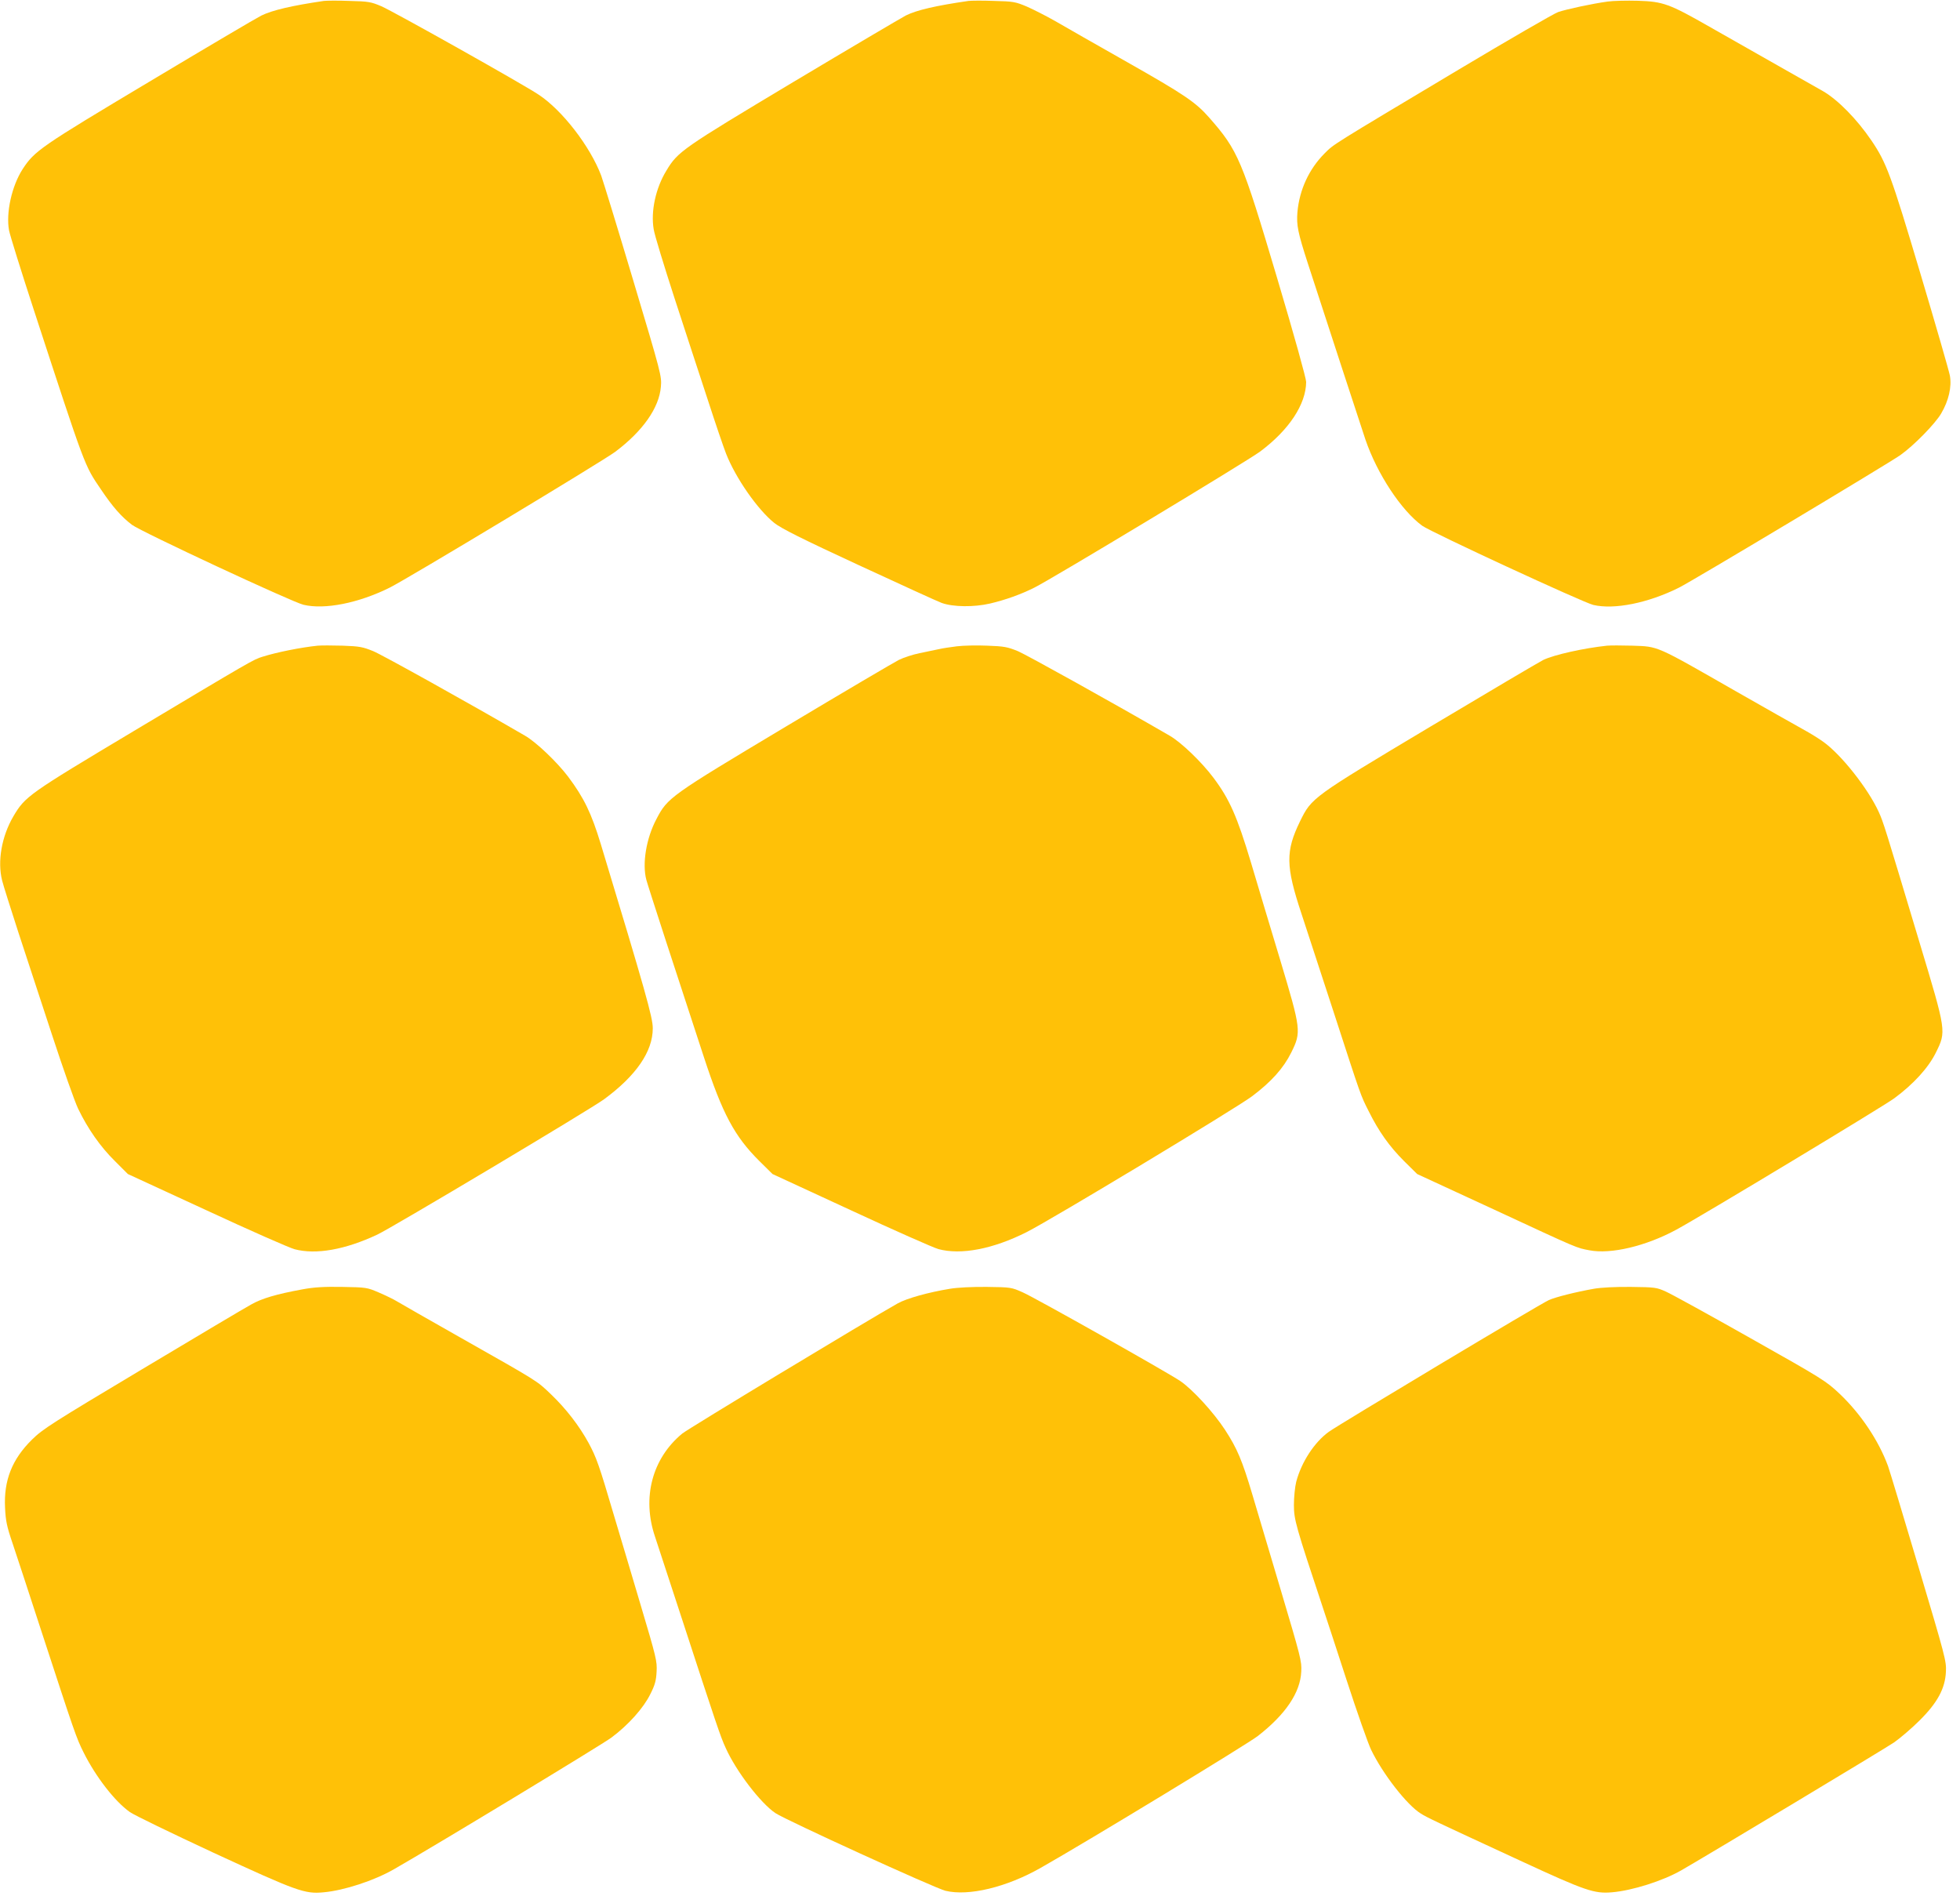
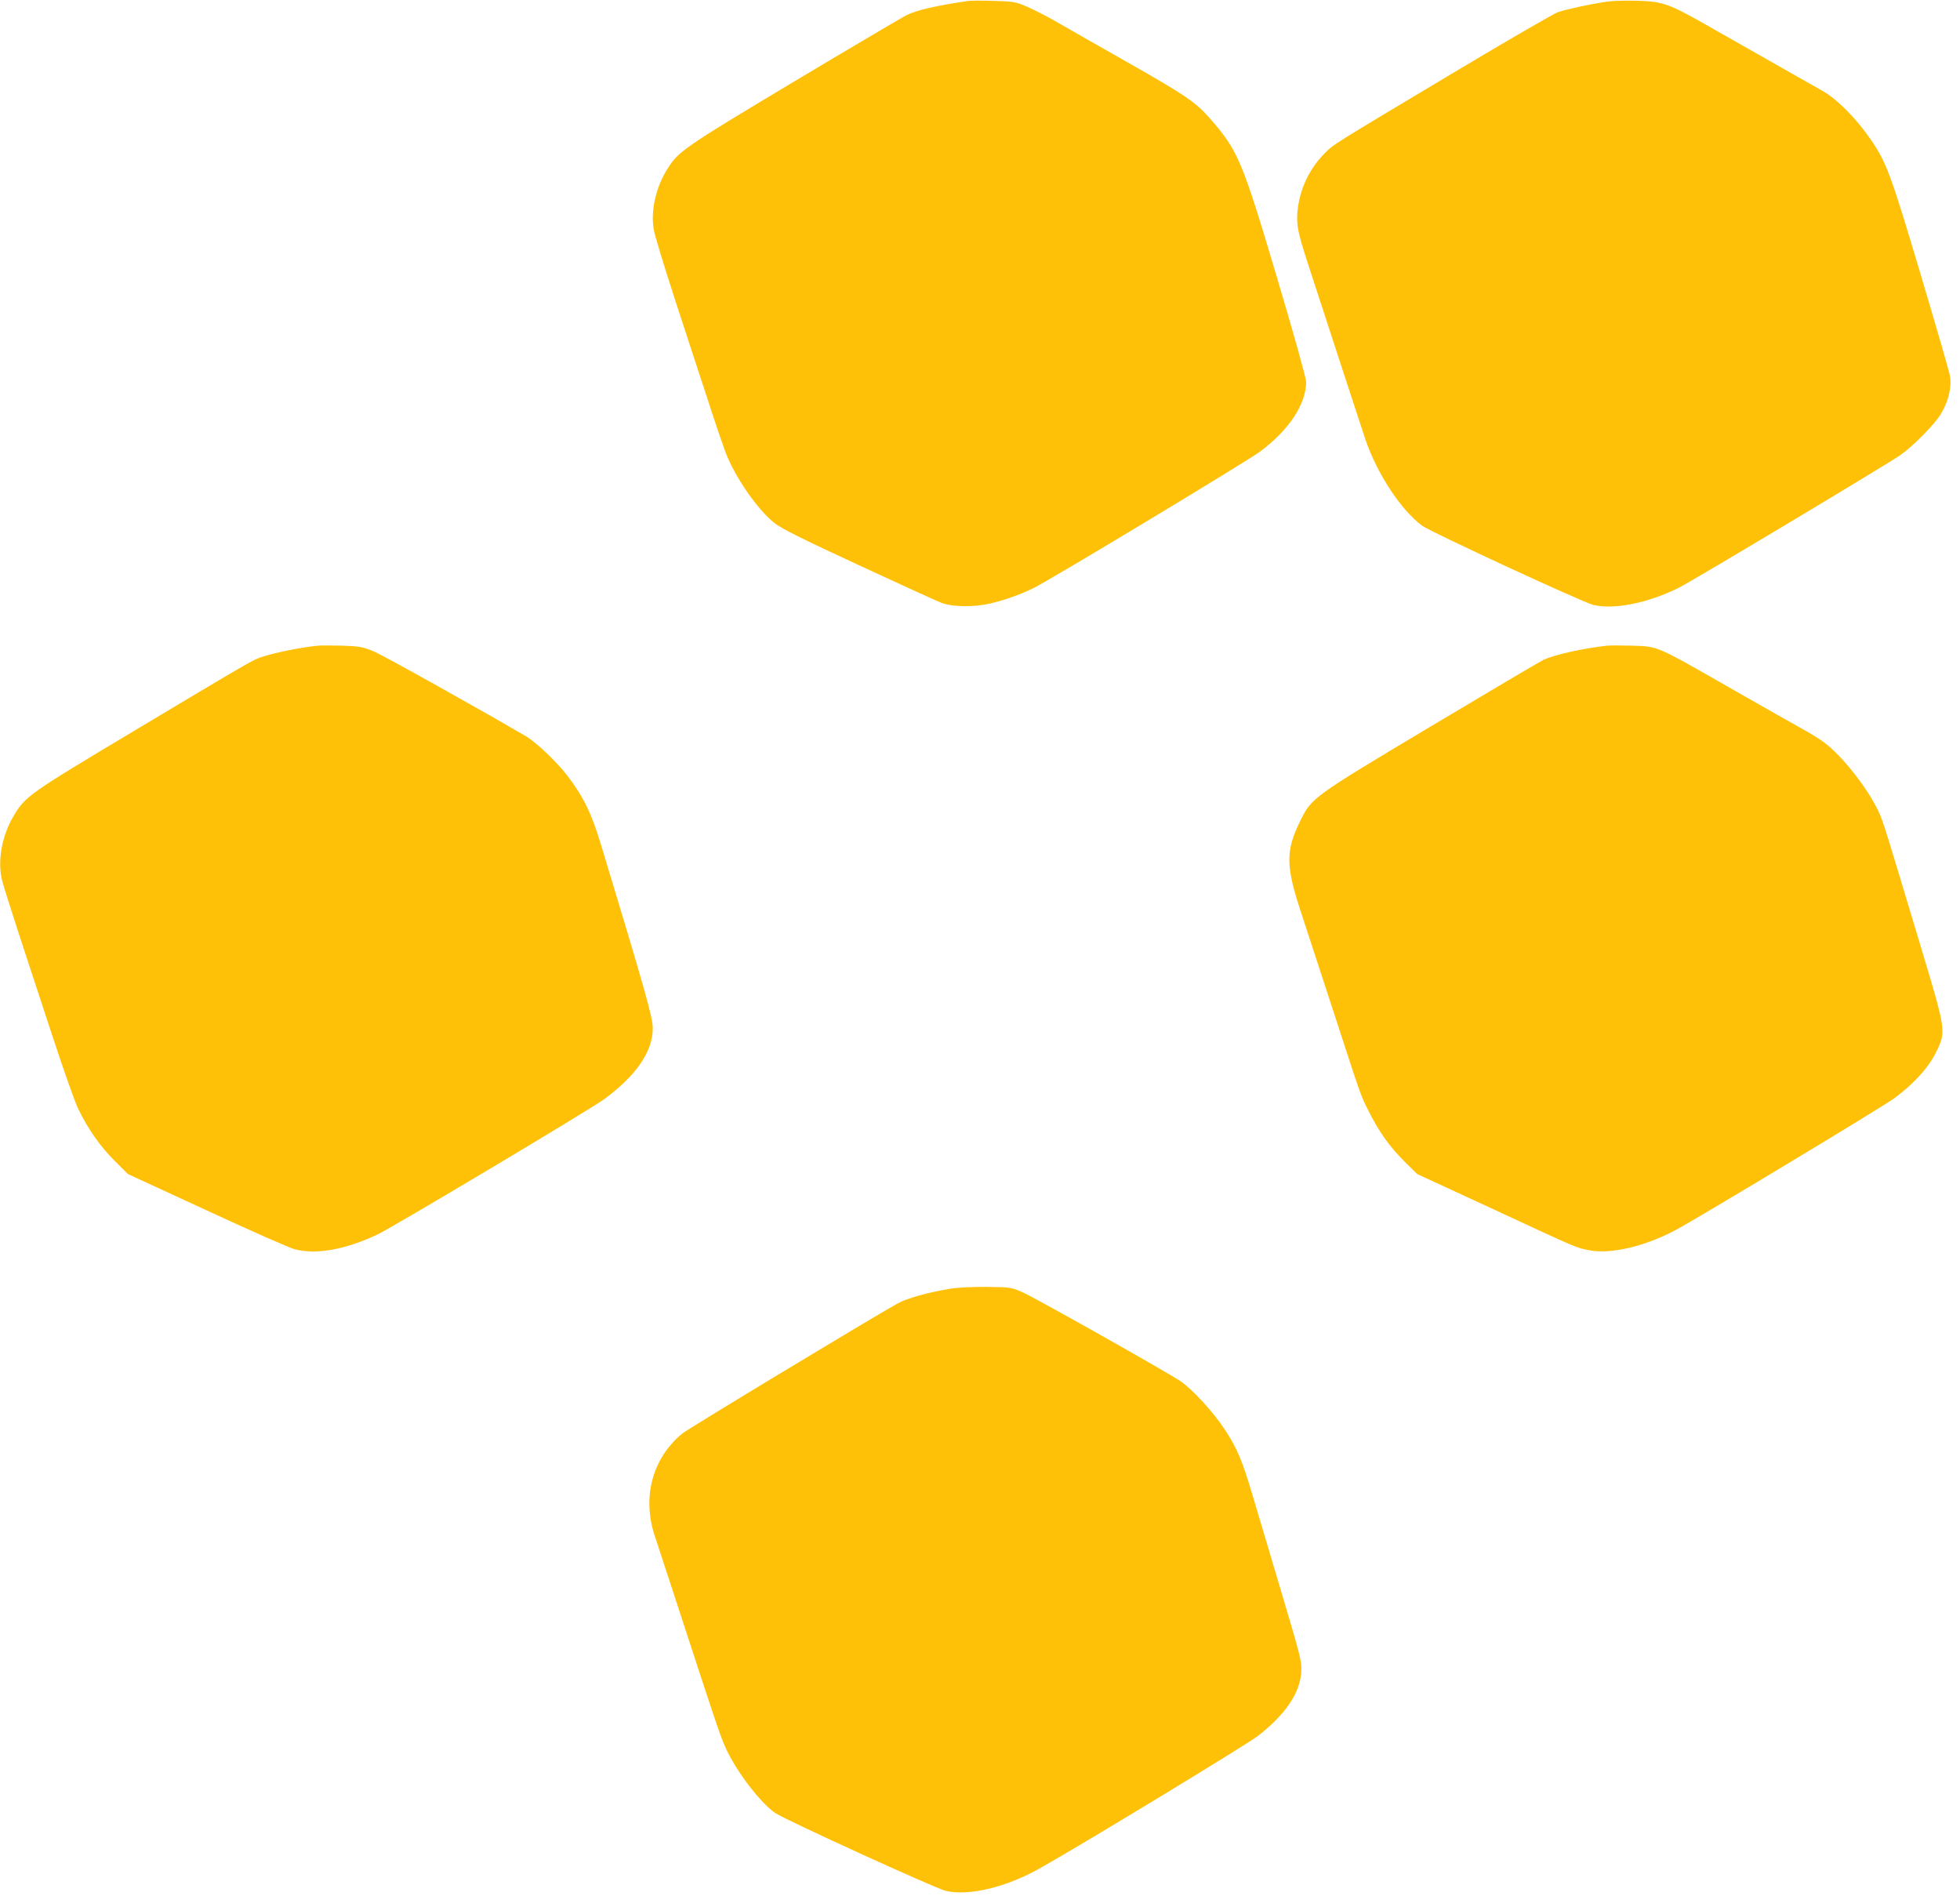
<svg xmlns="http://www.w3.org/2000/svg" version="1.0" width="1280pt" height="1238pt" viewBox="0 0 1280 1238" preserveAspectRatio="xMidYMid meet">
  <g transform="translate(0,1238) scale(0.1,-0.1)" fill="#ffc107" stroke="none">
-     <path d="M2115 12374 c-211 -31 -338 -61 -409 -96 -32 -16 -361 -210 -730 -431 -713 -426 -750 -452 -828 -571 -71 -110 -110 -285 -89 -400 6 -32 79 -266 162 -520 340 -1040 329 -1011 439 -1173 74 -110 133 -178 202 -230 60 -45 1042 -503 1120 -522 139 -33 360 11 563 112 115 57 1393 827 1473 887 181 136 287 288 298 425 6 68 2 84 -180 692 -102 342 -197 651 -210 687 -72 190 -253 425 -407 527 -99 67 -953 546 -1028 578 -68 29 -85 32 -210 35 -75 3 -149 2 -166 0z" />
    <path d="M6325 12374 c-214 -31 -339 -60 -409 -95 -32 -17 -363 -212 -736 -435 -726 -435 -753 -453 -828 -578 -70 -114 -103 -266 -83 -383 5 -35 67 -237 136 -450 70 -214 167 -512 217 -663 49 -151 103 -310 120 -353 62 -158 206 -365 315 -452 44 -35 177 -102 553 -276 272 -126 515 -237 540 -246 75 -27 211 -28 315 -4 102 24 202 60 290 104 113 56 1397 830 1475 889 189 141 299 309 300 454 0 23 -78 304 -190 680 -230 773 -254 831 -444 1047 -88 100 -162 150 -536 362 -201 114 -412 234 -470 268 -58 33 -141 75 -184 94 -74 31 -87 34 -215 37 -75 3 -149 2 -166 0z" />
    <path d="M10500 12370 c-102 -14 -270 -50 -325 -69 -28 -10 -320 -179 -650 -376 -838 -501 -812 -484 -874 -546 -102 -102 -165 -238 -178 -384 -7 -86 3 -134 68 -335 119 -367 353 -1081 376 -1150 77 -225 234 -463 371 -563 58 -42 1048 -500 1117 -517 137 -32 358 12 560 113 85 42 1367 810 1445 865 88 62 228 205 267 272 49 83 70 174 57 247 -6 32 -93 333 -193 668 -192 644 -221 722 -319 867 -96 141 -219 266 -317 323 -22 13 -157 89 -300 170 -143 81 -342 194 -442 251 -261 149 -302 164 -466 169 -73 2 -161 0 -197 -5z" />
    <path d="M2075 8164 c-109 -11 -268 -43 -360 -72 -61 -19 -61 -19 -844 -487 -687 -411 -707 -425 -784 -556 -76 -130 -105 -293 -73 -419 9 -36 57 -186 105 -335 49 -148 148 -450 220 -670 72 -220 149 -438 171 -484 64 -133 146 -249 239 -341 l86 -86 514 -237 c282 -131 541 -245 575 -254 140 -37 331 -3 541 96 94 44 1395 820 1481 884 208 153 317 311 317 462 1 69 -50 248 -339 1202 -62 204 -110 303 -214 442 -73 96 -208 225 -281 267 -370 215 -931 527 -991 552 -69 28 -89 32 -200 36 -68 2 -141 2 -163 0z" />
-     <path d="M6250 8160 c-41 -5 -95 -13 -120 -19 -25 -5 -81 -17 -125 -26 -44 -9 -105 -29 -135 -44 -30 -15 -363 -211 -739 -436 -757 -453 -771 -463 -844 -603 -67 -126 -94 -292 -66 -397 10 -39 203 -632 375 -1155 122 -373 201 -520 363 -681 l86 -85 513 -237 c282 -131 538 -244 570 -253 148 -40 357 0 577 111 159 80 1370 810 1472 887 126 95 205 183 256 286 66 134 64 148 -72 602 -62 206 -149 494 -192 640 -90 299 -139 411 -244 551 -76 102 -211 232 -286 275 -369 214 -931 526 -991 552 -69 28 -90 32 -200 36 -68 3 -157 1 -198 -4z" />
    <path d="M10495 8164 c-151 -16 -345 -59 -416 -93 -30 -15 -363 -212 -740 -437 -771 -461 -773 -462 -849 -617 -95 -195 -94 -292 9 -602 38 -115 133 -406 211 -645 182 -560 175 -540 228 -645 66 -133 135 -230 231 -326 l86 -85 500 -231 c566 -263 538 -250 625 -267 140 -27 369 27 568 135 151 81 1350 804 1422 857 125 92 223 199 272 298 69 140 70 135 -106 719 -228 759 -236 786 -267 854 -68 149 -241 370 -360 456 -27 20 -88 58 -136 84 -49 27 -245 138 -438 248 -528 302 -502 291 -676 297 -68 2 -142 2 -164 0z" />
-     <path d="M1975 3961 c-169 -31 -265 -59 -335 -99 -37 -20 -357 -210 -711 -422 -592 -354 -650 -391 -720 -460 -130 -128 -185 -266 -176 -445 4 -85 11 -121 50 -235 25 -74 109 -331 187 -570 218 -667 228 -697 276 -793 79 -158 203 -319 302 -389 26 -19 272 -138 547 -266 546 -252 595 -270 719 -258 133 12 328 76 456 149 241 137 1365 817 1424 862 110 82 209 193 253 283 31 61 38 89 41 147 4 68 -3 95 -103 431 -59 198 -138 465 -177 594 -96 326 -113 373 -164 468 -62 113 -146 222 -246 318 -94 90 -77 79 -598 374 -206 117 -391 222 -410 234 -19 12 -71 37 -115 56 -79 34 -83 34 -240 37 -121 2 -185 -2 -260 -16z" />
    <path d="M6205 3965 c-141 -23 -285 -63 -343 -96 -196 -110 -1370 -819 -1407 -850 -196 -162 -264 -419 -177 -674 16 -49 94 -286 172 -525 230 -705 256 -782 289 -853 68 -152 228 -361 325 -426 73 -48 1037 -488 1110 -507 152 -37 400 23 623 150 307 174 1352 809 1418 861 180 140 277 283 283 420 4 67 -4 96 -133 530 -75 253 -159 534 -186 625 -67 225 -99 301 -179 424 -76 116 -213 265 -293 319 -88 59 -947 543 -1027 578 -74 33 -77 34 -235 36 -94 1 -193 -4 -240 -12z" />
-     <path d="M10410 3965 c-119 -21 -250 -54 -295 -74 -55 -24 -1365 -809 -1437 -860 -95 -69 -179 -198 -213 -327 -8 -32 -15 -100 -15 -151 0 -96 12 -137 190 -673 16 -47 85 -258 154 -470 69 -212 141 -416 160 -455 76 -158 235 -362 325 -417 39 -25 88 -48 661 -313 413 -191 472 -211 587 -201 132 11 331 74 452 143 179 103 1331 795 1391 836 41 29 116 93 166 143 117 116 167 209 172 318 4 68 -5 101 -178 681 -100 336 -190 634 -200 662 -61 166 -178 341 -315 471 -89 84 -107 96 -581 363 -269 152 -518 289 -554 305 -62 28 -71 29 -230 31 -101 1 -194 -4 -240 -12z" />
  </g>
</svg>